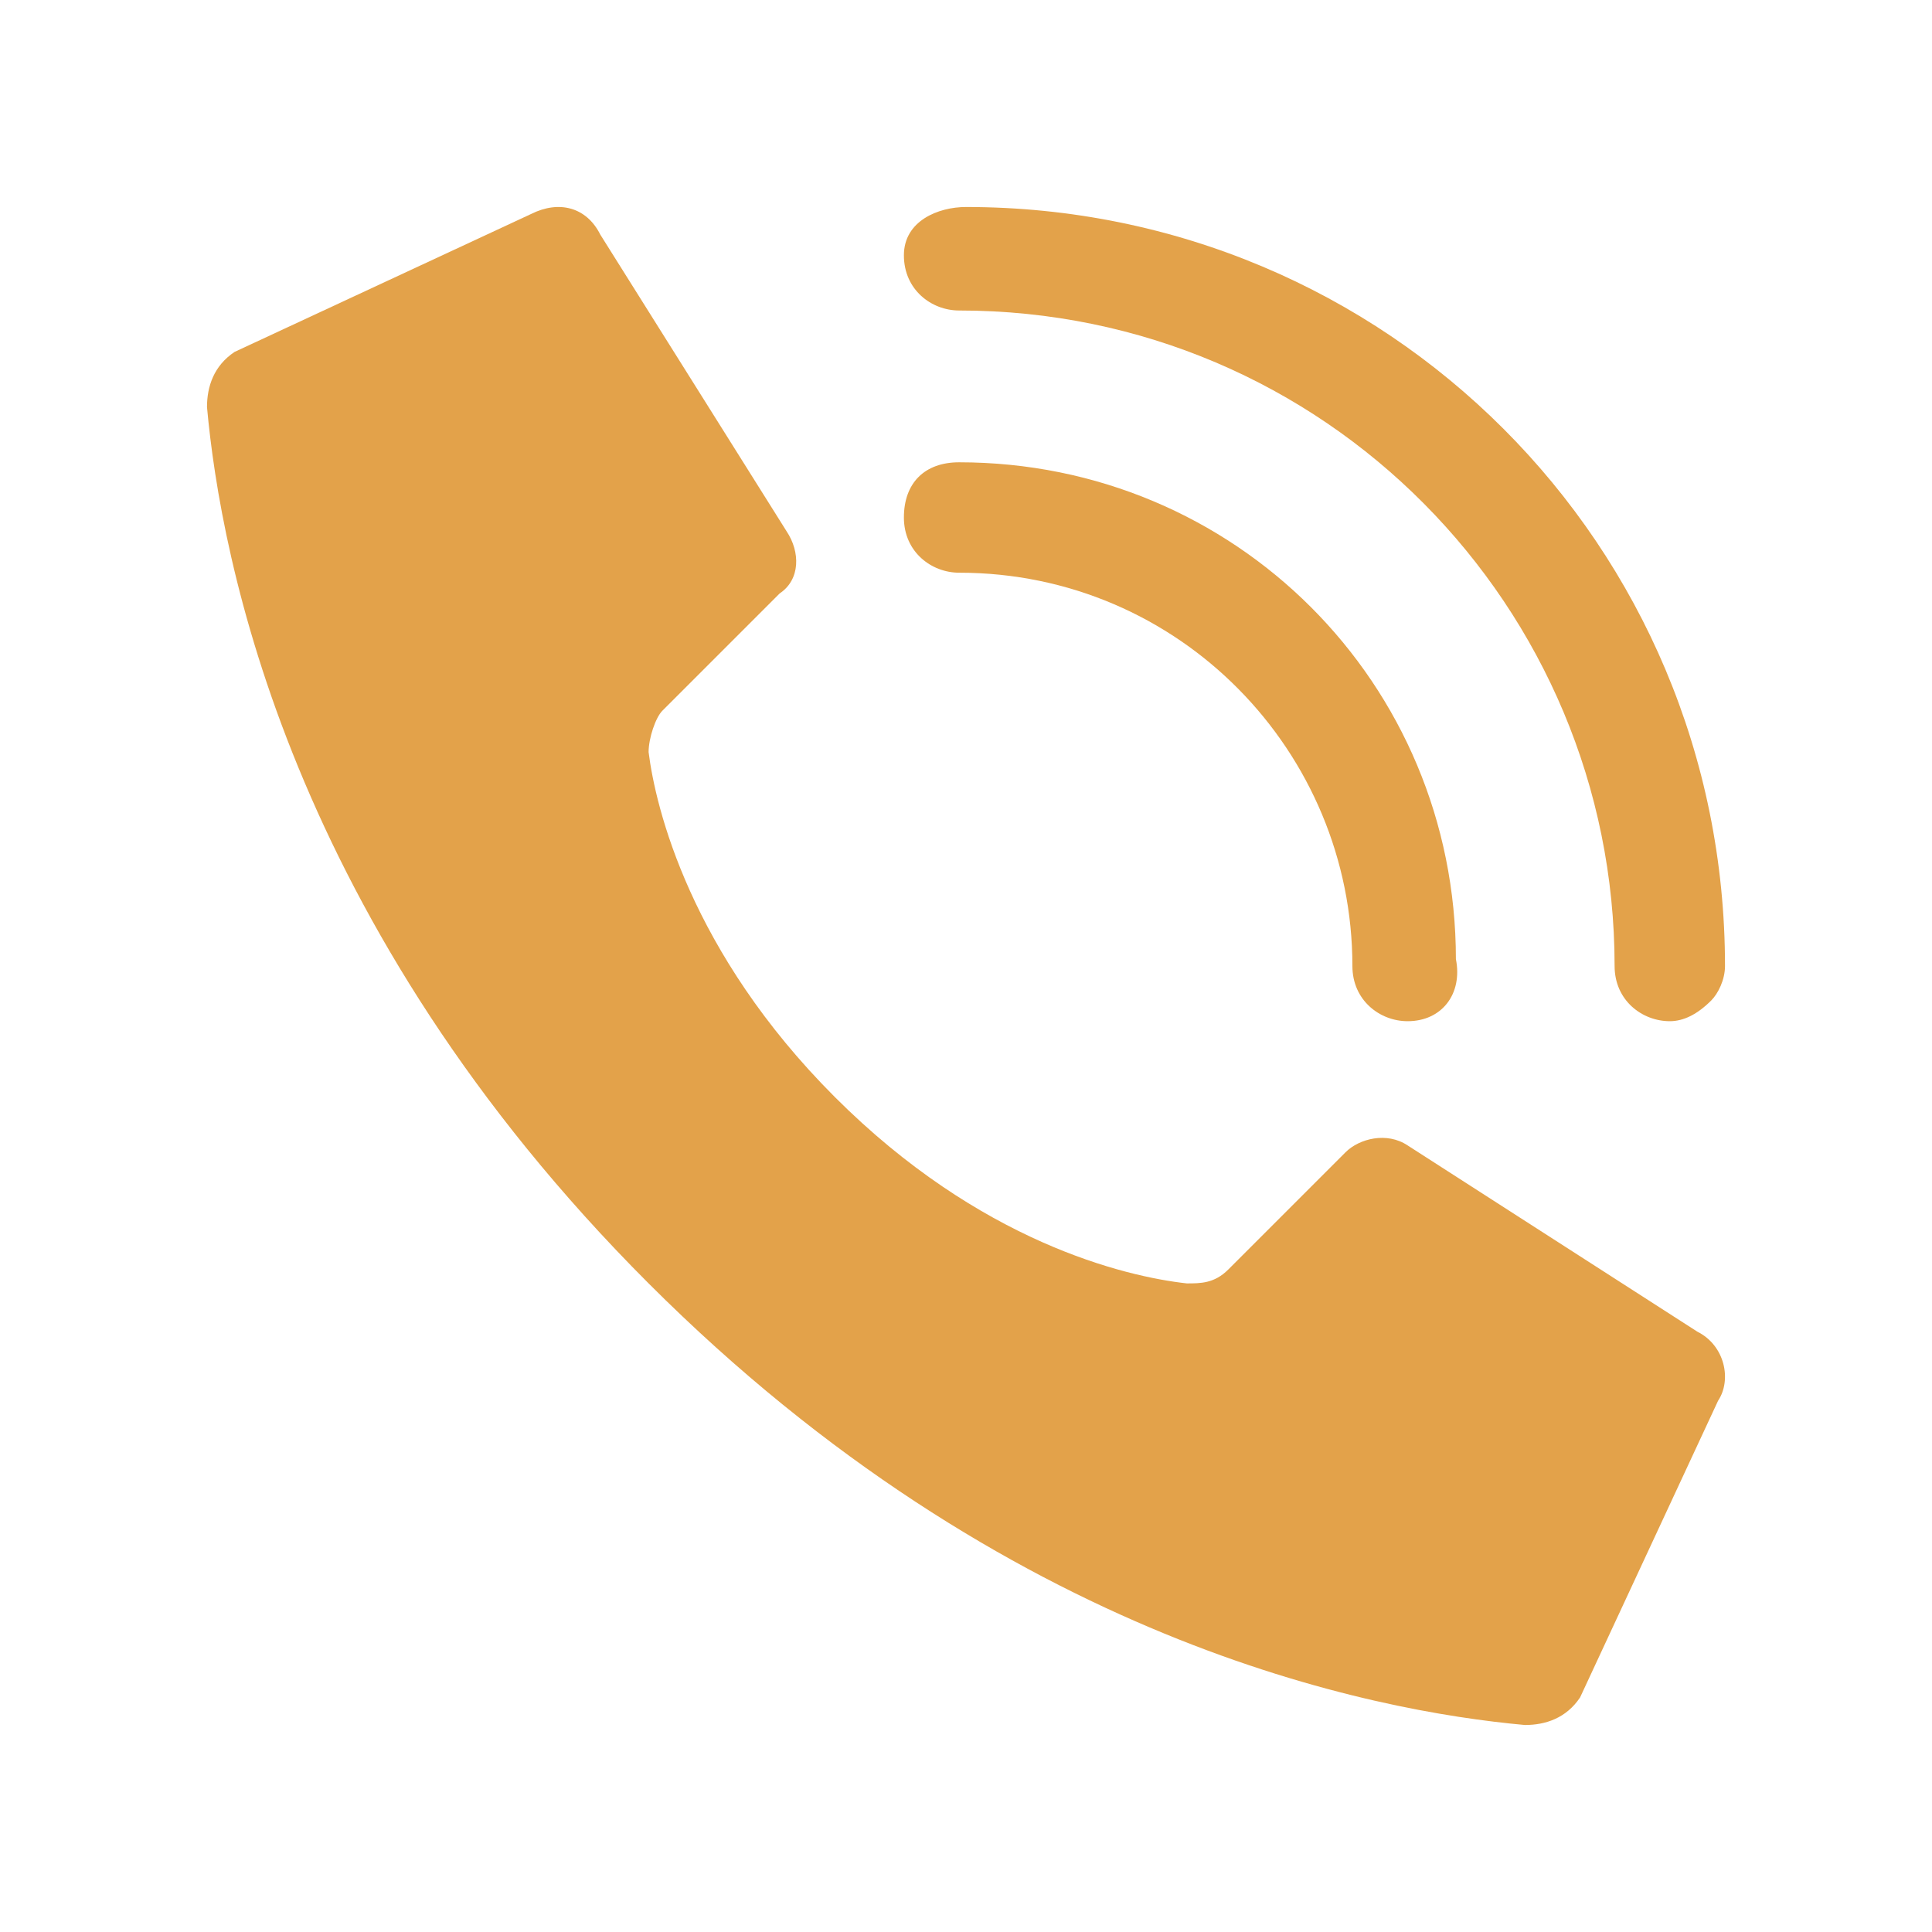
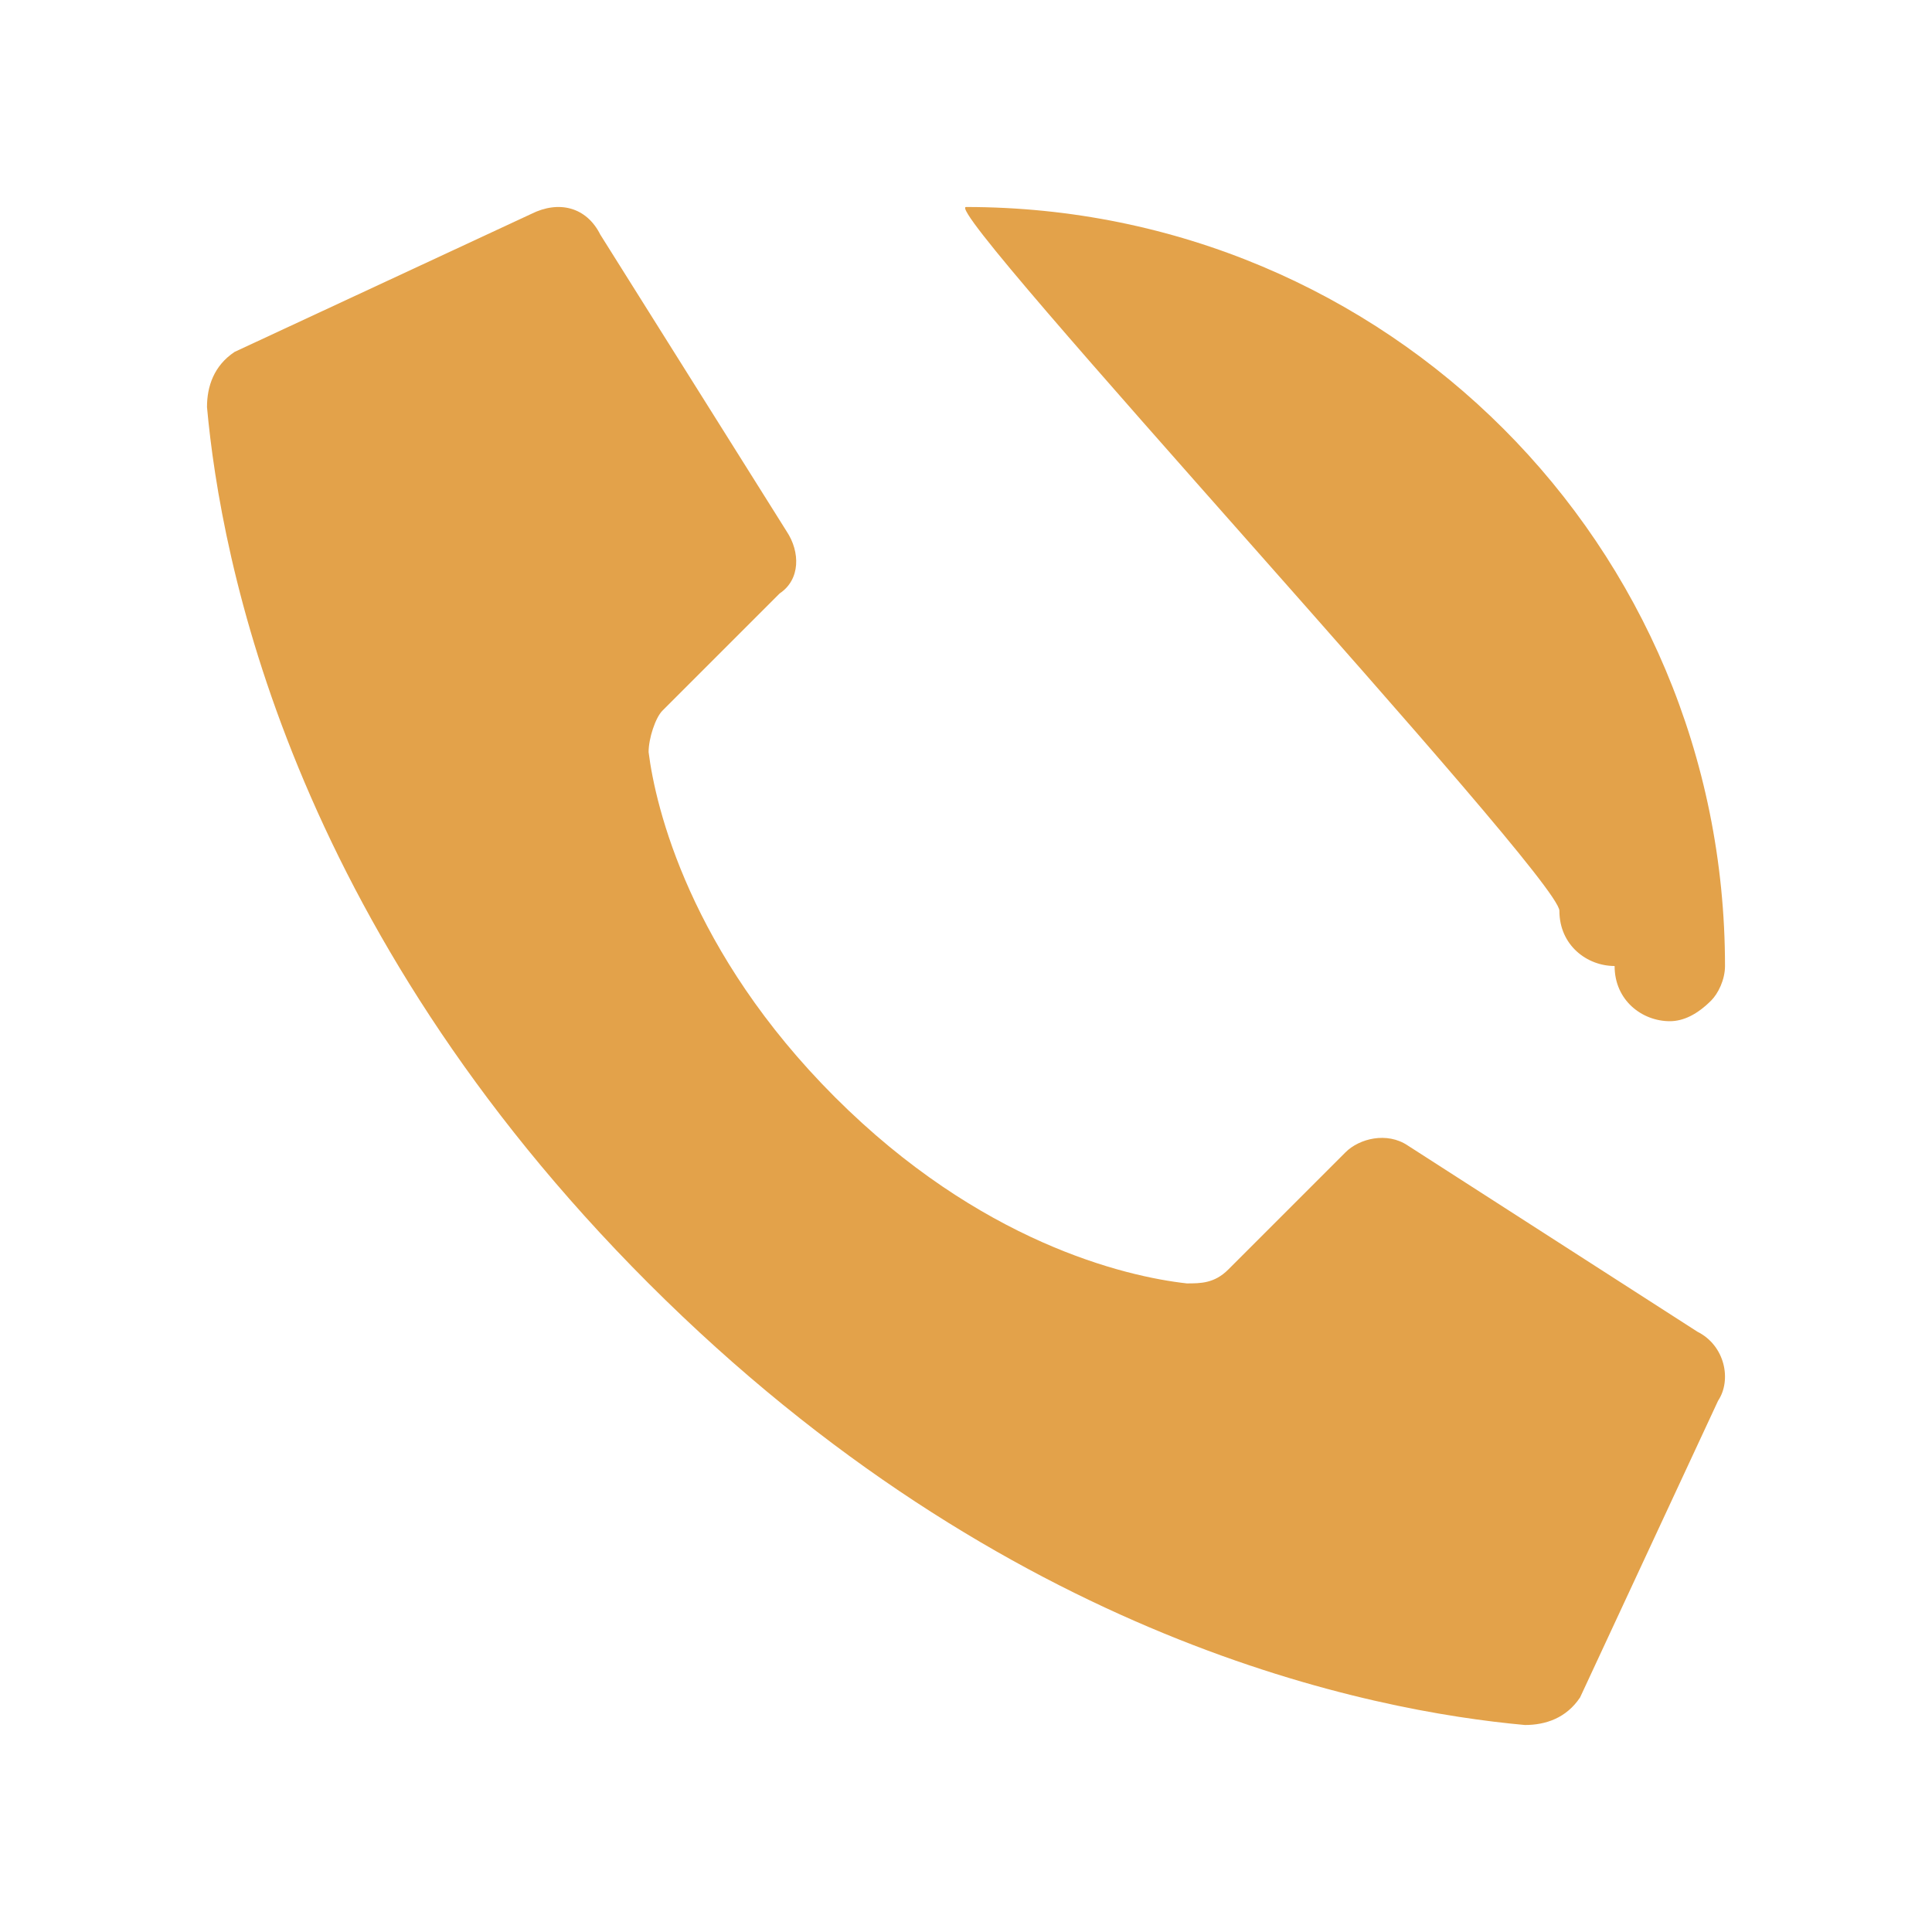
<svg xmlns="http://www.w3.org/2000/svg" version="1.2" baseProfile="tiny" id="Layer_1" viewBox="0 0 28 28" width="28" height="28" xml:space="preserve">
  <g id="Page-1">
    <g id="_x30_03---Call" transform="translate(-1)">
      <path id="Shape" fill="#E3A24A" d="M13.1,15.9c-2.1-2.1-2.6-4.2-2.7-5c0-0.2,0.1-0.5,0.2-0.6l1.7-1.7c0.3-0.2,0.3-0.6,0.1-0.9    L9.7,3.4C9.5,3,9.1,2.9,8.7,3.1l-4.3,2C4.1,5.3,4,5.6,4,5.9c0.2,2.2,1.2,7.5,6.4,12.7s10.5,6.2,12.7,6.4c0.3,0,0.6-0.1,0.8-0.4    l2-4.3c0.2-0.3,0.1-0.8-0.3-1l-4.2-2.7c-0.3-0.2-0.7-0.1-0.9,0.1l-1.7,1.7c-0.2,0.2-0.4,0.2-0.6,0.2C17.3,18.5,15.2,18,13.1,15.9    L13.1,15.9z" />
-       <path id="Shape_1_" fill="#E3A24A" d="M21.4,14.8c-0.4,0-0.8-0.3-0.8-0.8c0-3.1-2.5-5.7-5.7-5.7c-0.4,0-0.8-0.3-0.8-0.8    s0.3-0.8,0.8-0.8c4,0,7.2,3.2,7.2,7.2C22.2,14.4,21.9,14.8,21.4,14.8z" />
-       <path id="Shape_2_" fill="#E3A24A" d="M25.2,14.8c-0.4,0-0.8-0.3-0.8-0.8c0-5.2-4.2-9.5-9.5-9.5c-0.4,0-0.8-0.3-0.8-0.8    S14.6,3,15,3c6.1,0,11,4.9,11,11c0,0.2-0.1,0.4-0.2,0.5C25.6,14.7,25.4,14.8,25.2,14.8z" />
+       <path id="Shape_2_" fill="#E3A24A" d="M25.2,14.8c-0.4,0-0.8-0.3-0.8-0.8c-0.4,0-0.8-0.3-0.8-0.8    S14.6,3,15,3c6.1,0,11,4.9,11,11c0,0.2-0.1,0.4-0.2,0.5C25.6,14.7,25.4,14.8,25.2,14.8z" />
    </g>
  </g>
</svg>